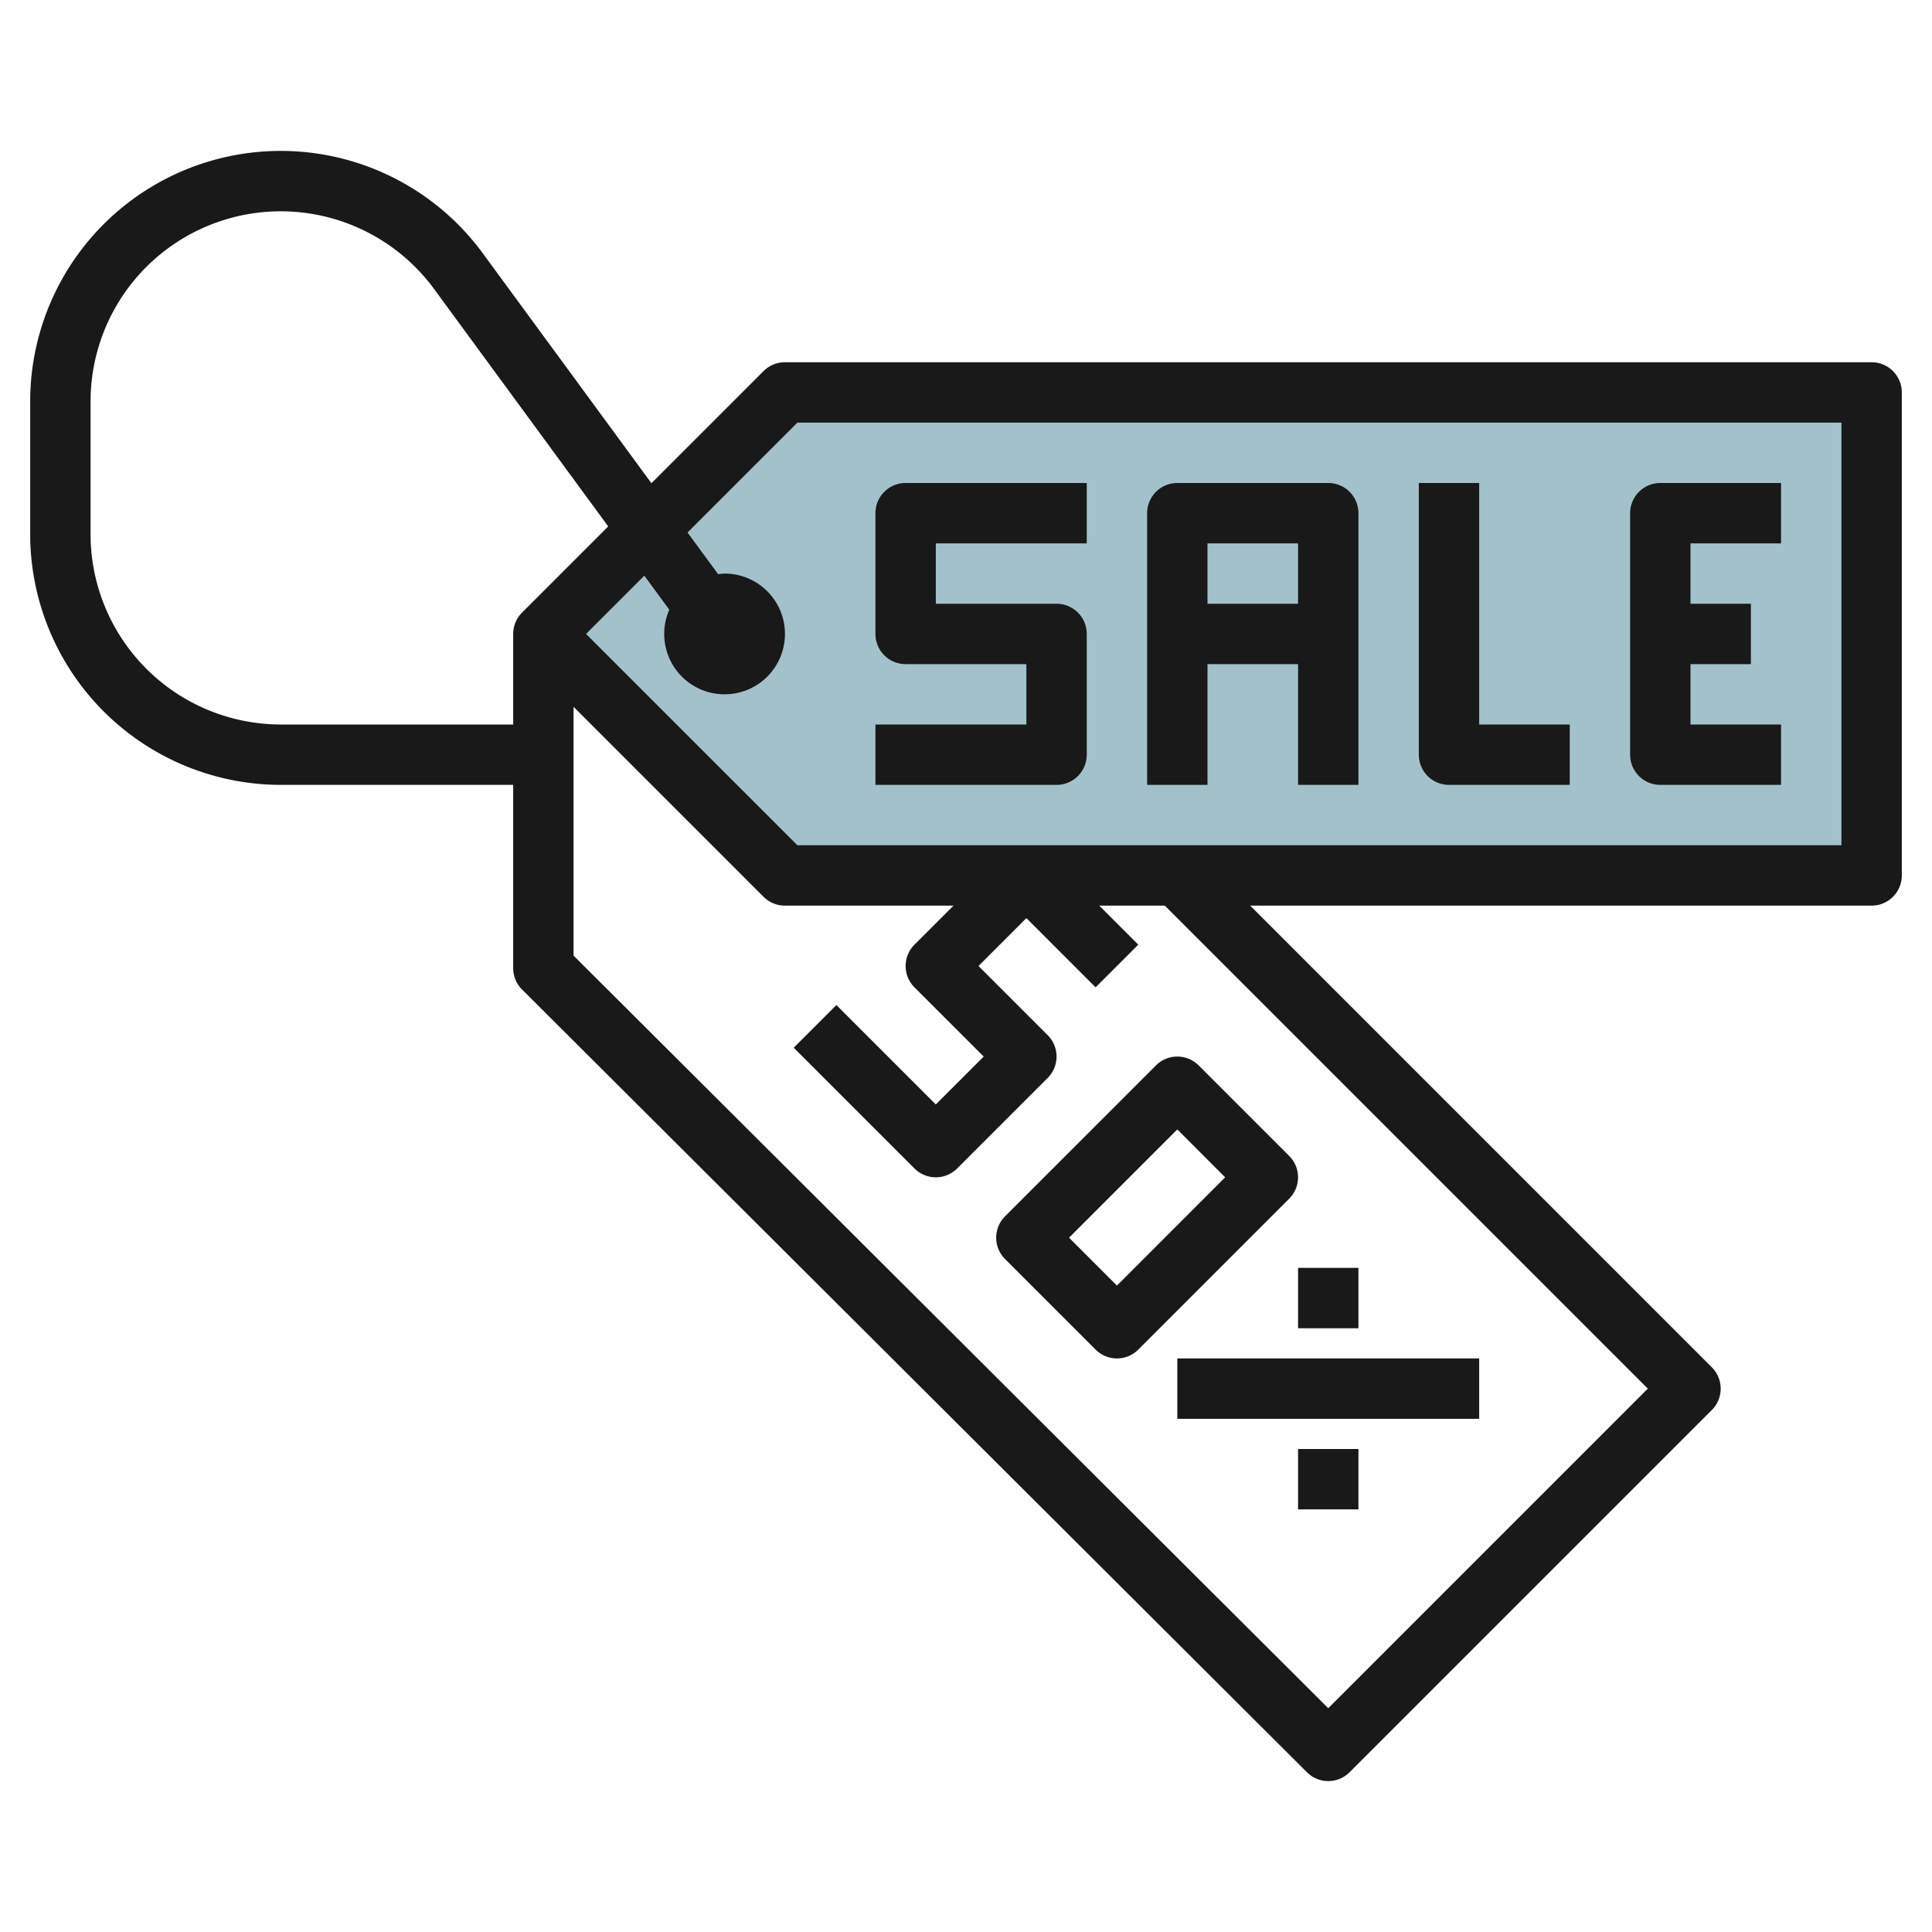
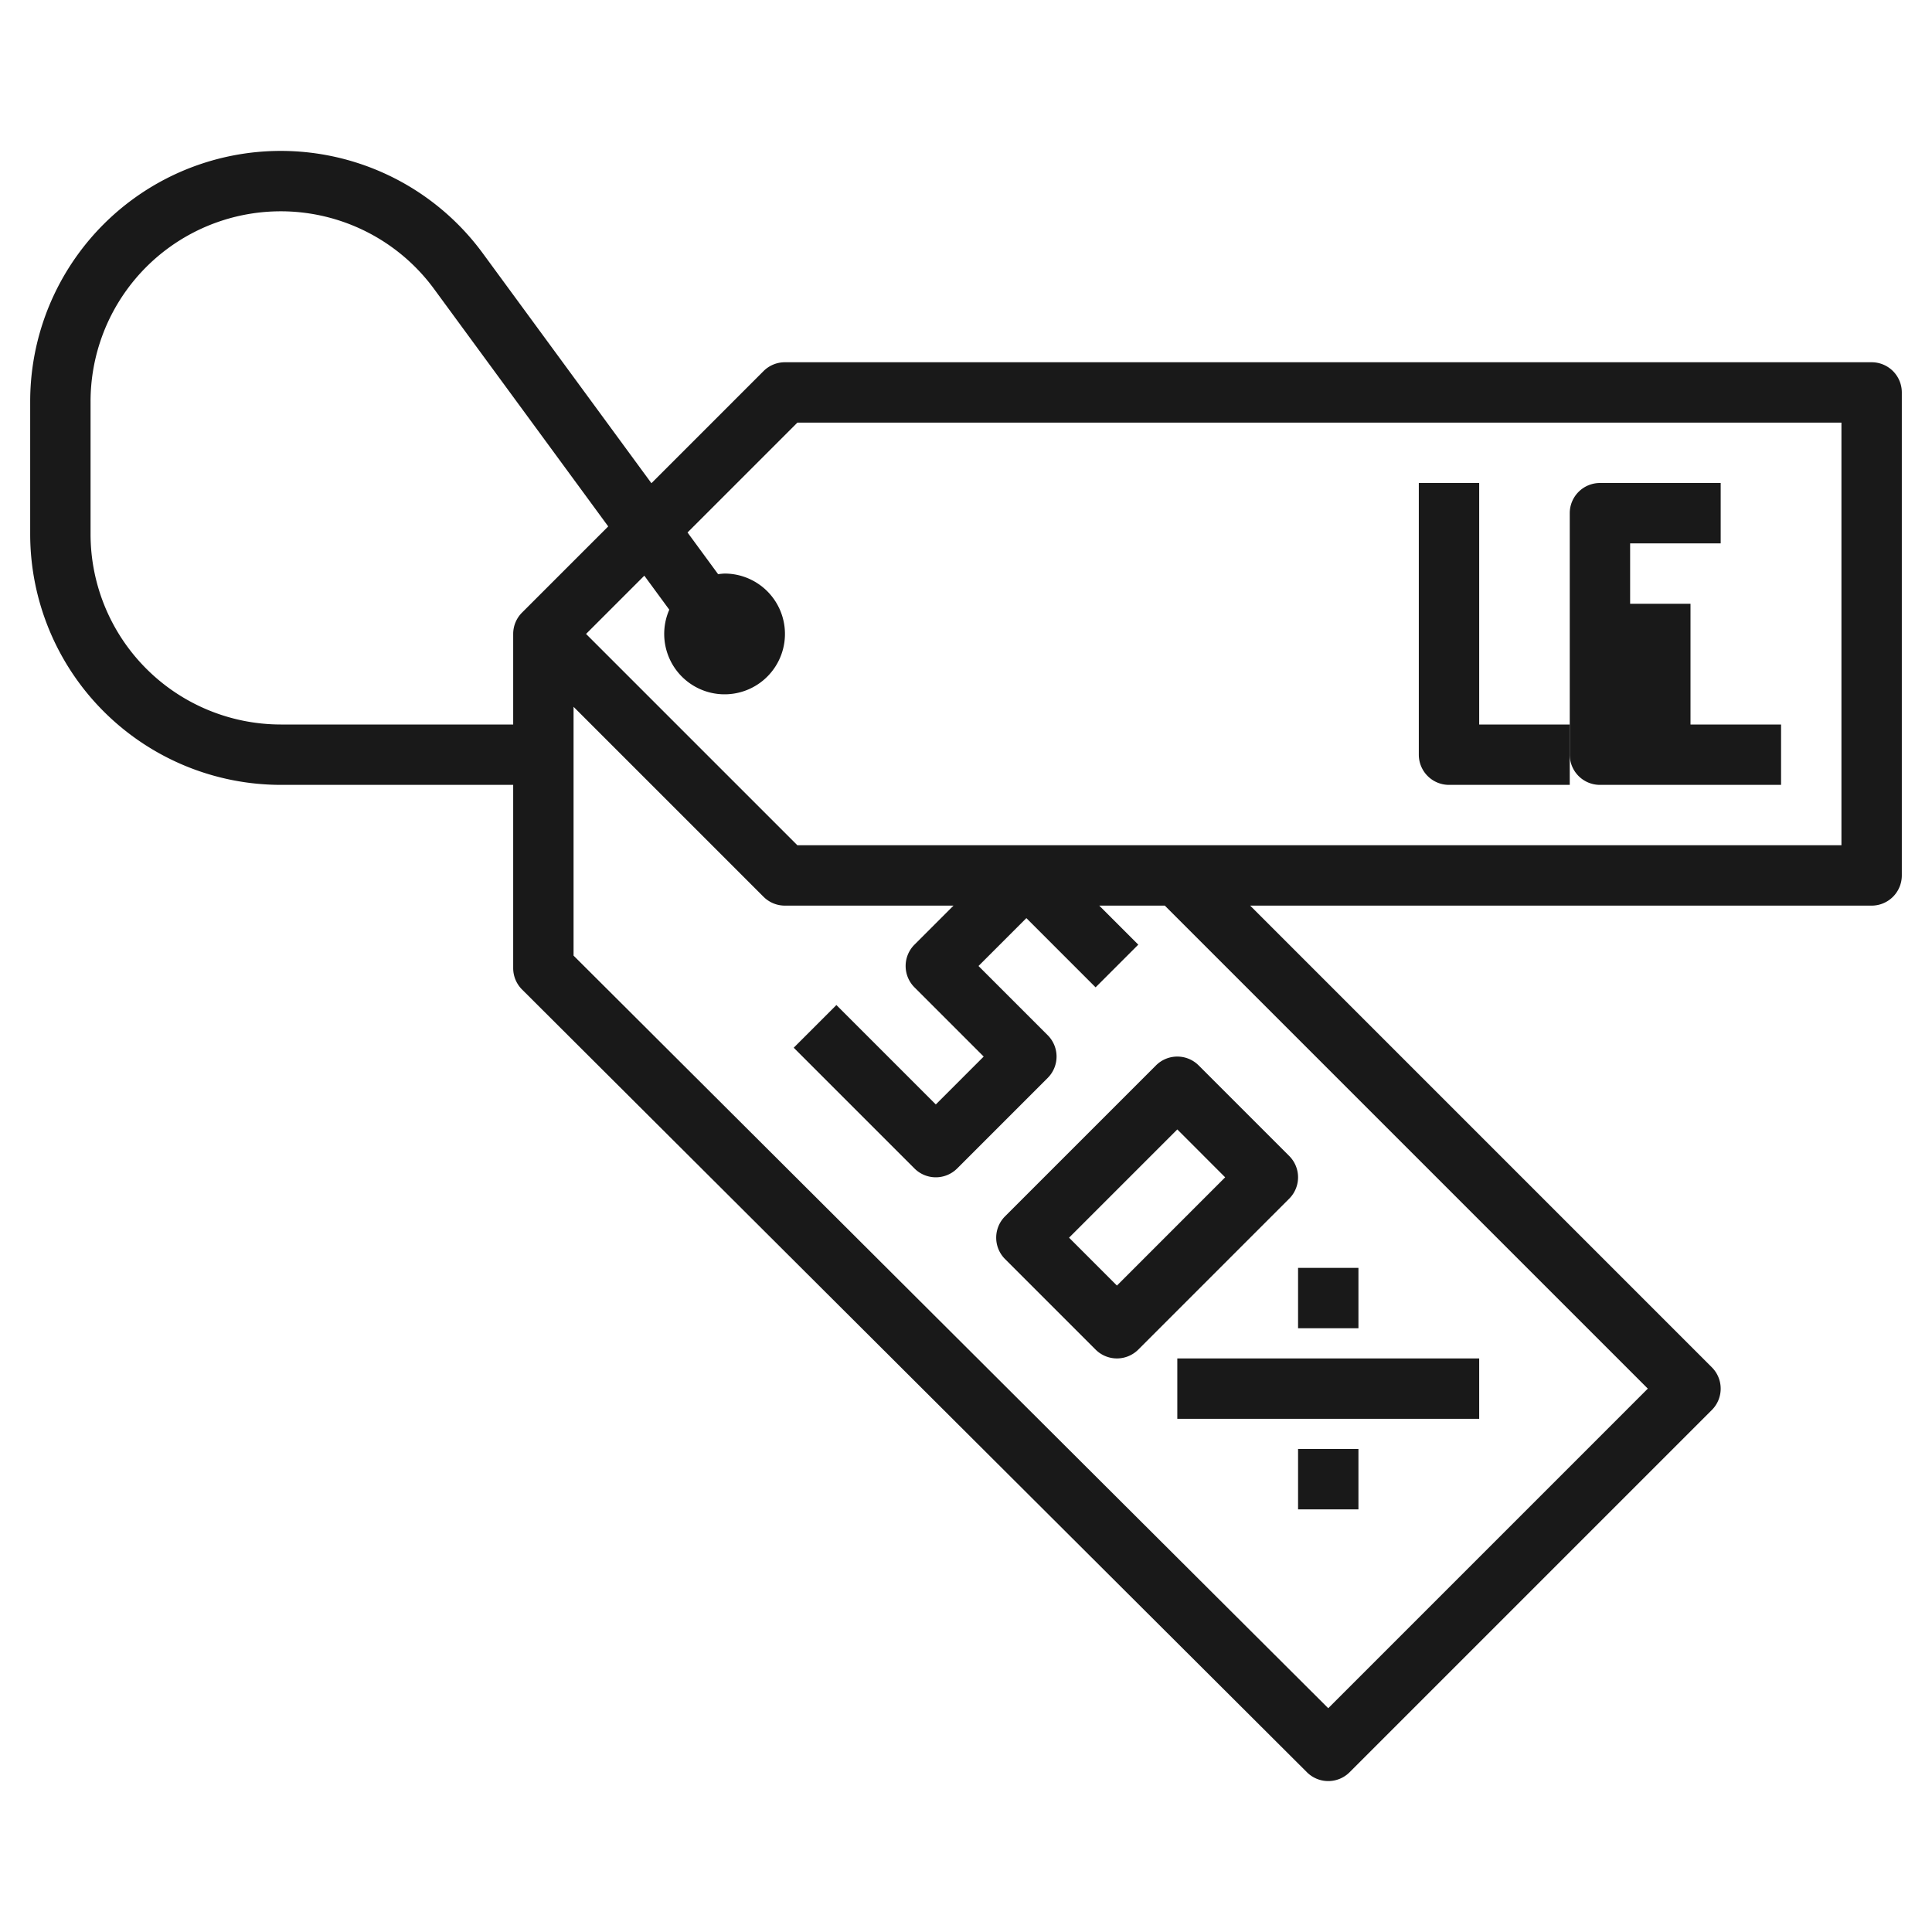
<svg xmlns="http://www.w3.org/2000/svg" id="Layer_3" height="512" viewBox="0 0 64 64" width="512" data-name="Layer 3">
-   <path d="m62 29-36 .001-8-8 8-8 36-.001z" fill="#a3c1ca" />
  <g fill="#191919">
    <path d="m62 12h-36a1 1 0 0 0 -.707.293l-3.714 3.714-5.585-7.615a8.3 8.3 0 0 0 -14.994 4.908v4.4a8.31 8.31 0 0 0 8.3 8.3h7.7v6.071a1 1 0 0 0 .294.708l26 25.929a1 1 0 0 0 1.413 0l12-12a1 1 0 0 0 0-1.414l-15.293-15.294h20.586a1 1 0 0 0 1-1v-16a1 1 0 0 0 -1-1zm-52.7 12a6.307 6.307 0 0 1 -6.3-6.3v-4.4a6.3 6.3 0 0 1 11.381-3.725l5.767 7.863-2.855 2.855a1 1 0 0 0 -.293.707v3zm45.286 22-10.586 10.587-25-24.931v-8.242l6.293 6.293a1 1 0 0 0 .707.293h5.586l-1.293 1.293a1 1 0 0 0 0 1.414l2.293 2.293-1.586 1.586-3.293-3.293-1.414 1.414 4 4a1 1 0 0 0 1.414 0l3-3a1 1 0 0 0 0-1.414l-2.293-2.293 1.586-1.586 2.293 2.293 1.414-1.414-1.293-1.293h2.172zm6.414-18h-34.586l-7-7 1.93-1.93.827 1.127a2 2 0 1 0 1.829-1.197 2.093 2.093 0 0 0 -.211.021l-1.014-1.382 3.639-3.639h34.586z" />
-     <path d="m36 25v-4a1 1 0 0 0 -1-1h-4v-2h5v-2h-6a1 1 0 0 0 -1 1v4a1 1 0 0 0 1 1h4v2h-5v2h6a1 1 0 0 0 1-1z" />
-     <path d="m40 22h3v4h2v-9a1 1 0 0 0 -1-1h-5a1 1 0 0 0 -1 1v9h2zm3-4v2h-3v-2z" />
    <path d="m48 26h4v-2h-3v-8h-2v9a1 1 0 0 0 1 1z" />
-     <path d="m55 26h4v-2h-3v-2h2v-2h-2v-2h3v-2h-4a1 1 0 0 0 -1 1v8a1 1 0 0 0 1 1z" />
+     <path d="m55 26h4v-2h-3v-2v-2h-2v-2h3v-2h-4a1 1 0 0 0 -1 1v8a1 1 0 0 0 1 1z" />
    <path d="m33.293 41.707 3 3a1 1 0 0 0 1.414 0l5-5a1 1 0 0 0 0-1.414l-3-3a1 1 0 0 0 -1.414 0l-5 5a1 1 0 0 0 0 1.414zm5.707-4.293 1.585 1.586-3.585 3.586-1.586-1.586z" />
    <path d="m39 45h10v2h-10z" />
    <path d="m43 42h2v2h-2z" />
    <path d="m43 48h2v2h-2z" />
  </g>
</svg>